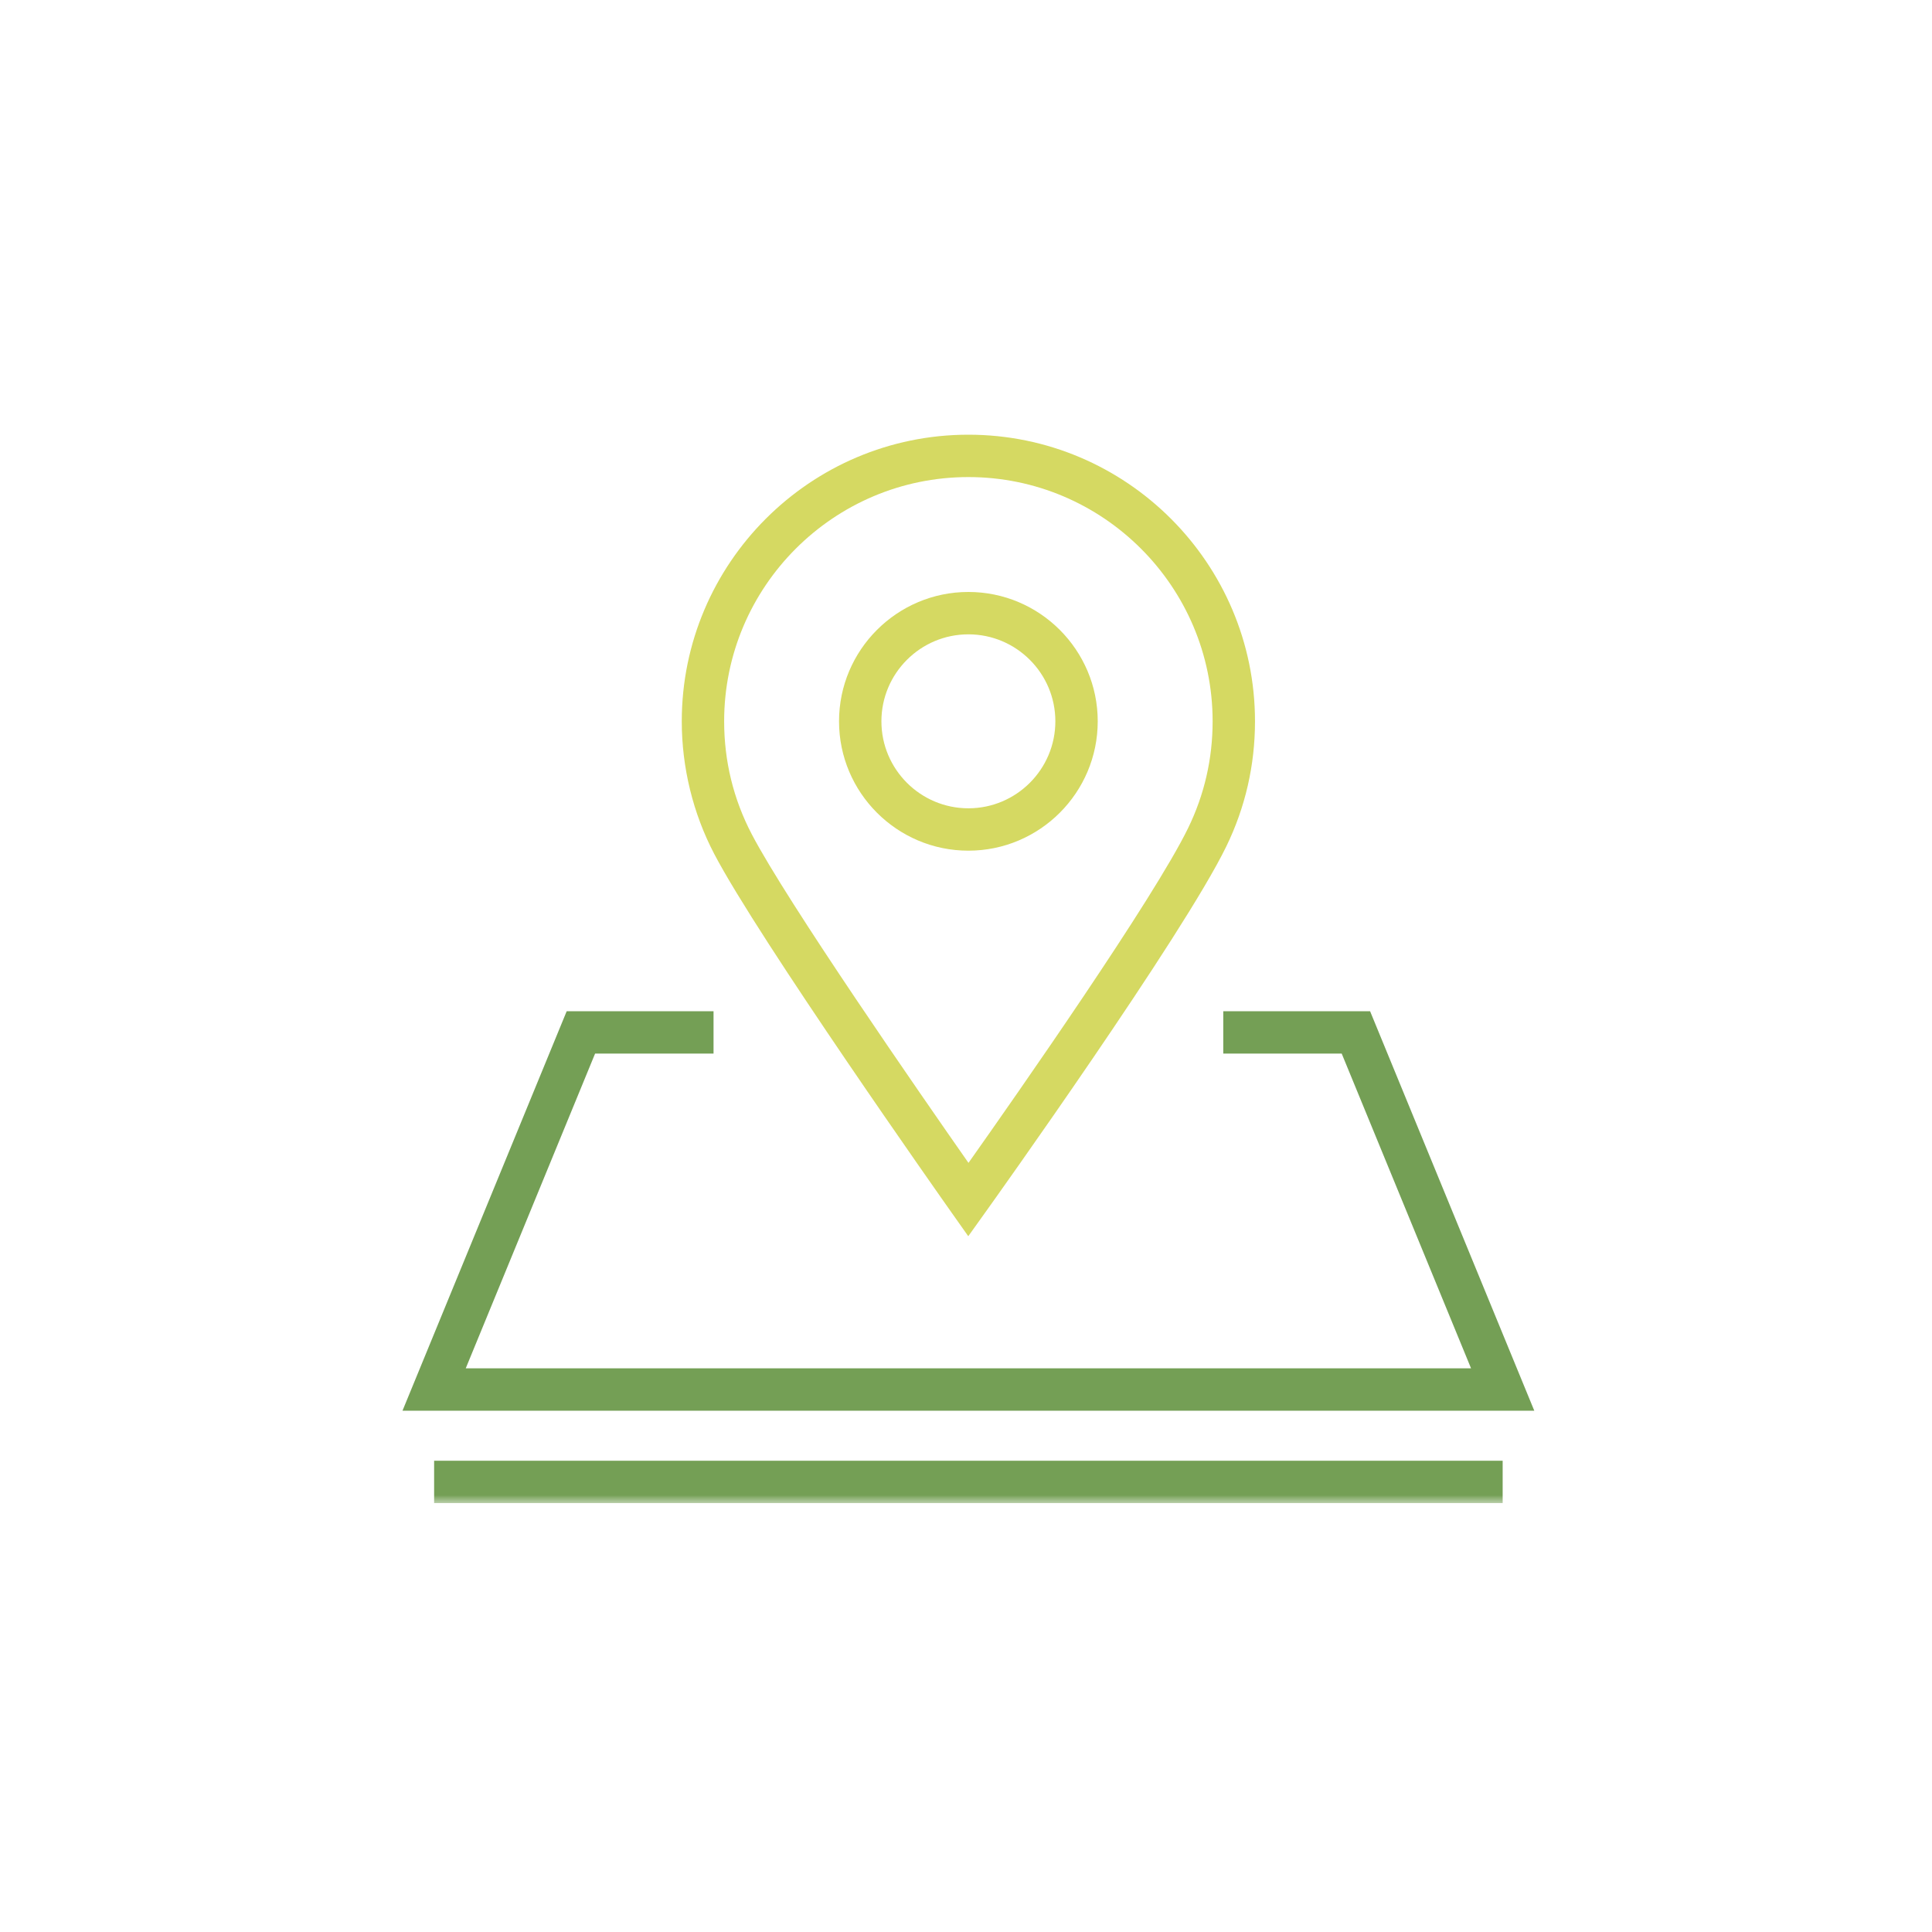
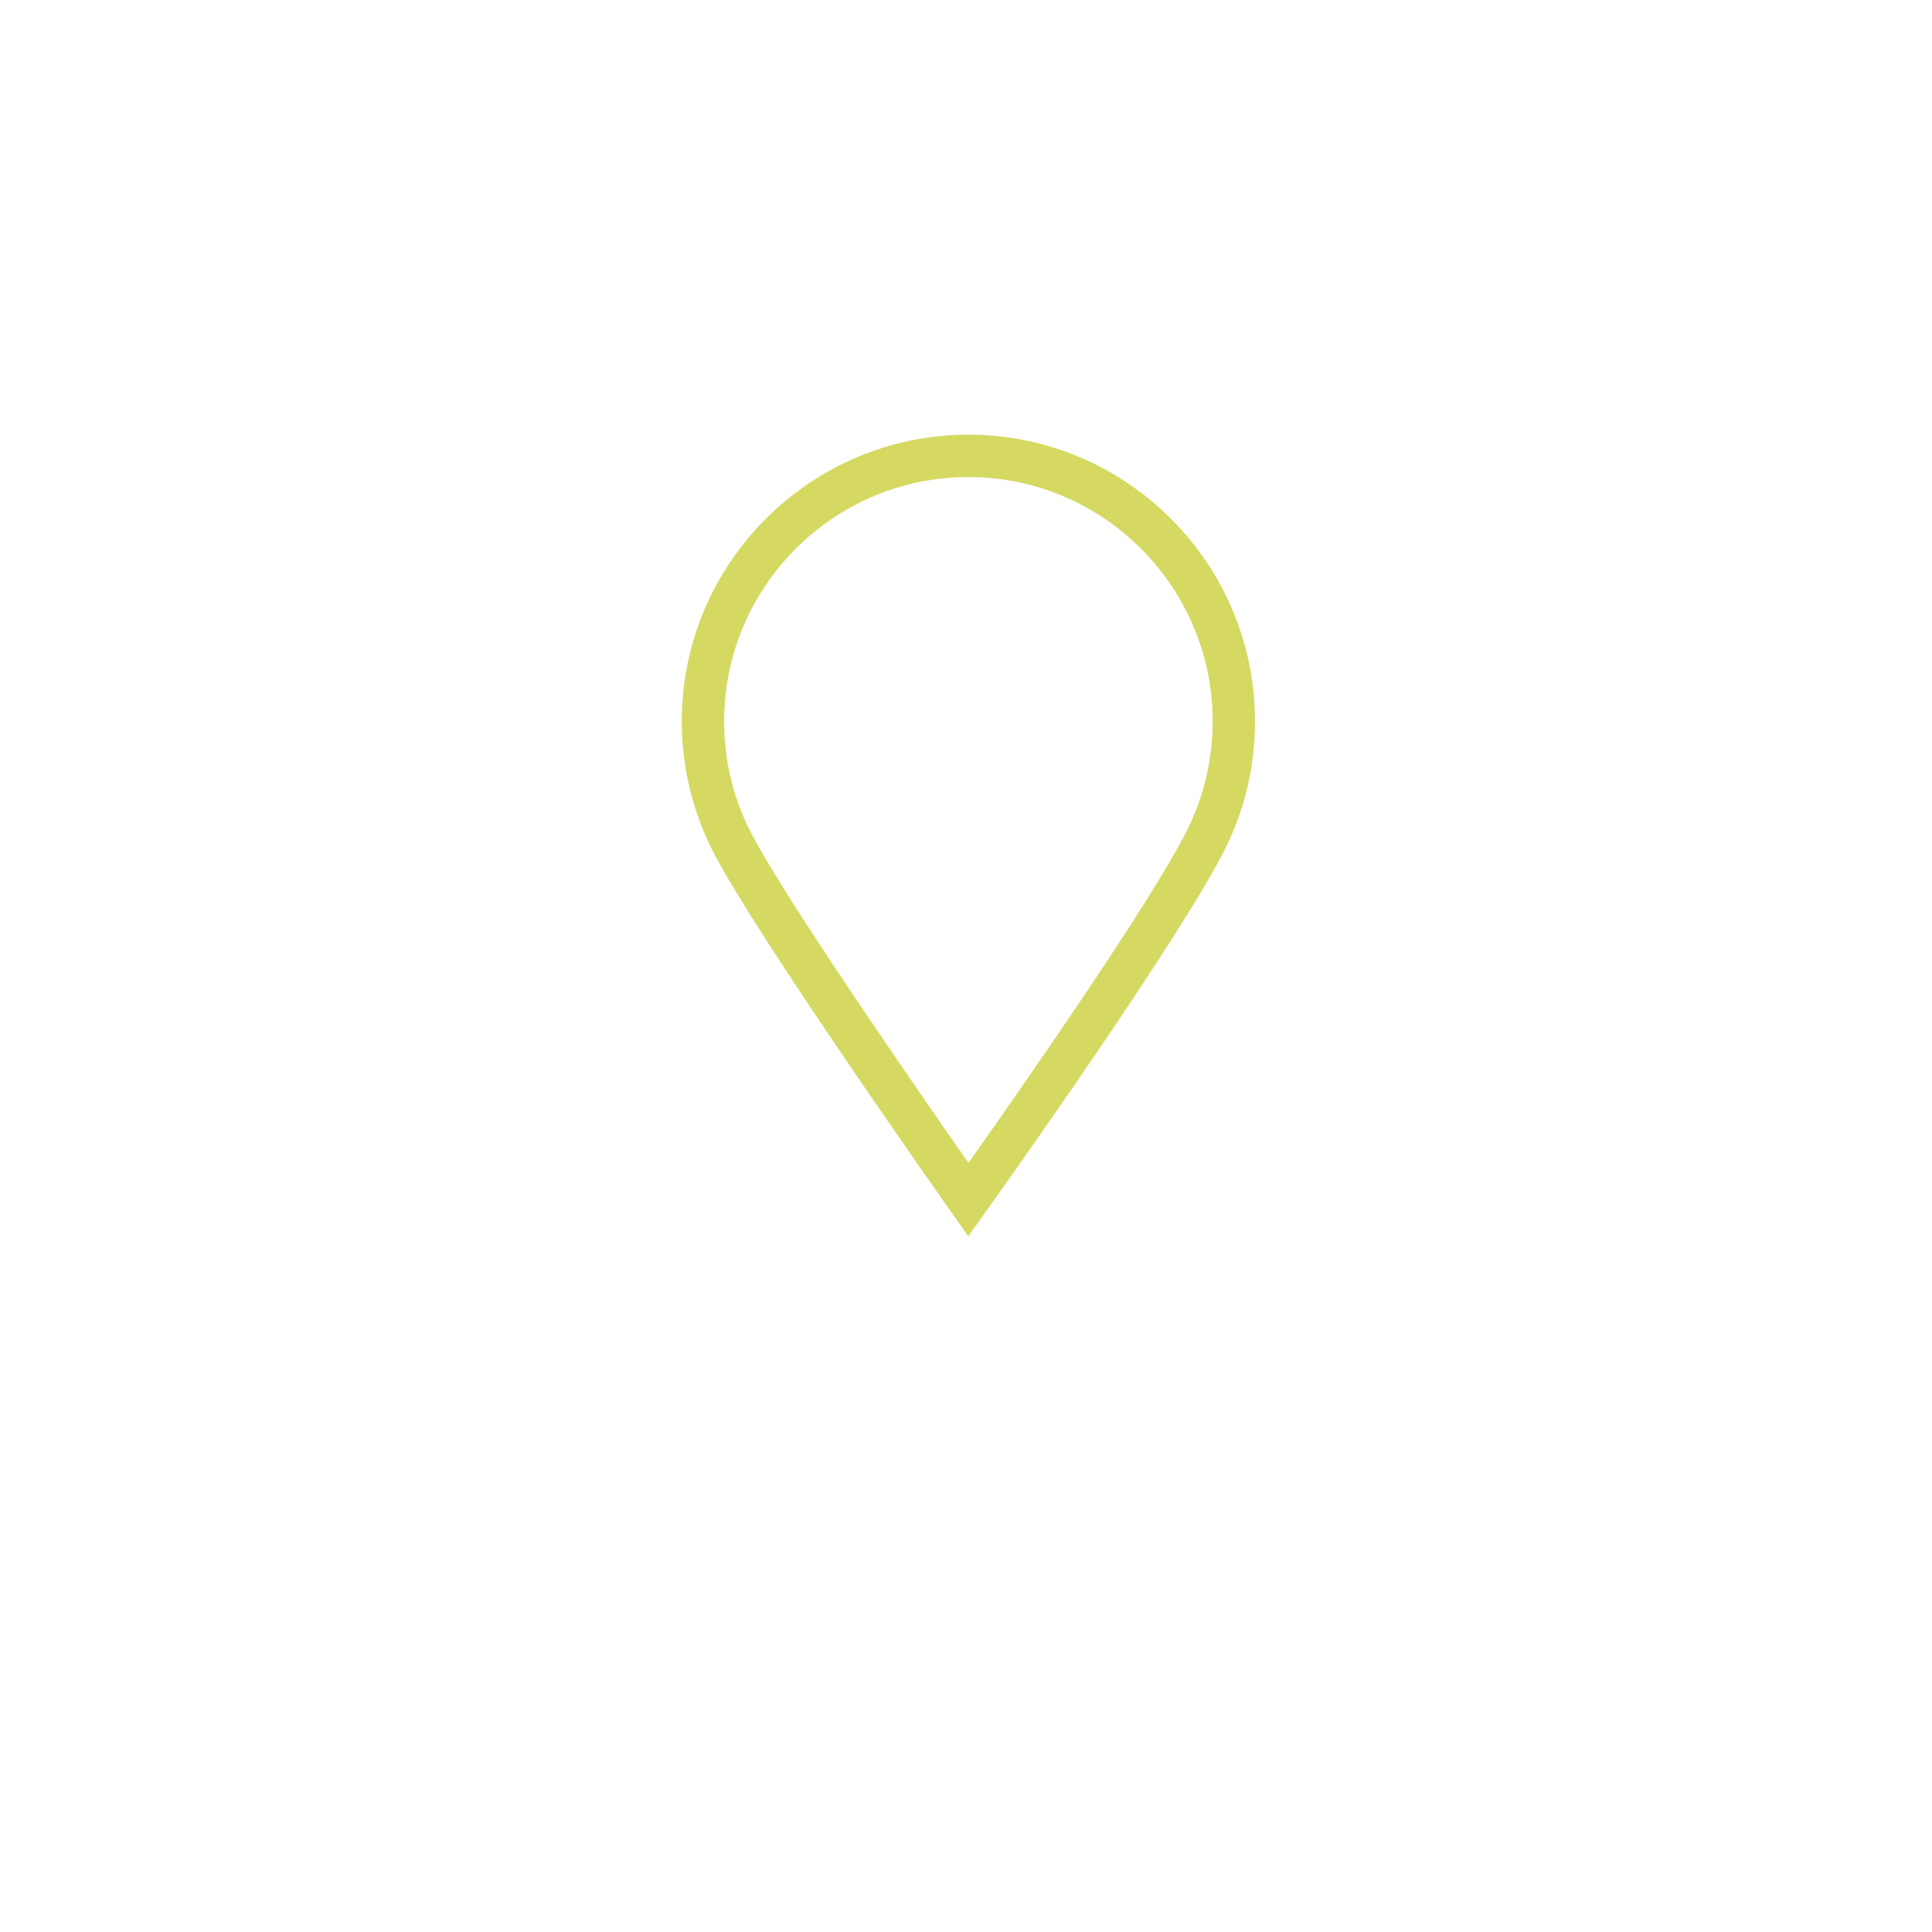
<svg xmlns="http://www.w3.org/2000/svg" xmlns:xlink="http://www.w3.org/1999/xlink" width="120px" height="120px" viewBox="0 0 120 120">
  <title>icon_location</title>
  <desc>Created with Sketch.</desc>
  <defs>
-     <polygon id="path-1" points="0 67 70.297 67 70.297 0.639 0 0.639" />
-   </defs>
+     </defs>
  <g id="icon_location" stroke="none" stroke-width="1" fill="none" fill-rule="evenodd">
    <g id="Group-9" transform="translate(25, 26)">
-       <polygon id="Fill-1" fill="#749F55" points="50.979 36.809 50.979 39.441 58.336 39.441 66.369 58.989 3.928 58.989 11.962 39.441 19.319 39.441 19.319 36.809 10.198 36.809 -0 61.621 70.297 61.621 60.099 36.809" />
      <g id="Group-8" transform="translate(0, 0.361)">
        <path d="M35.148,3.271 C26.783,3.271 19.978,10.076 19.978,18.441 C19.978,20.915 20.554,23.272 21.69,25.448 C23.887,29.659 32.18,41.615 35.154,45.868 C38.18,41.587 46.67,29.448 48.801,25.062 C49.808,22.991 50.318,20.763 50.318,18.441 C50.318,10.076 43.513,3.271 35.148,3.271 Z M35.141,50.423 L34.073,48.91 C33.586,48.22 22.116,31.954 19.356,26.666 C18.041,24.146 17.346,21.302 17.346,18.441 C17.346,8.625 25.332,0.639 35.148,0.639 C44.964,0.639 52.95,8.625 52.95,18.441 C52.95,21.165 52.35,23.779 51.168,26.212 C48.479,31.748 36.718,48.218 36.218,48.916 L35.141,50.423 Z" id="Fill-2" fill="#D5D962" />
-         <path d="M35.148,13.039 C32.169,13.039 29.746,15.462 29.746,18.441 C29.746,21.42 32.169,23.844 35.148,23.844 C38.127,23.844 40.55,21.42 40.55,18.441 C40.55,15.462 38.127,13.039 35.148,13.039 M35.148,26.476 C30.718,26.476 27.114,22.872 27.114,18.441 C27.114,14.011 30.718,10.407 35.148,10.407 C39.578,10.407 43.182,14.011 43.182,18.441 C43.182,22.872 39.578,26.476 35.148,26.476" id="Fill-4" fill="#D5D962" />
        <mask id="mask-2" fill="white">
          <use xlink:href="#path-1" />
        </mask>
        <g id="Clip-7" />
-         <polygon id="Fill-6" fill="#749F55" mask="url(#mask-2)" points="1.964 67 68.333 67 68.333 64.368 1.964 64.368" />
      </g>
    </g>
  </g>
</svg>